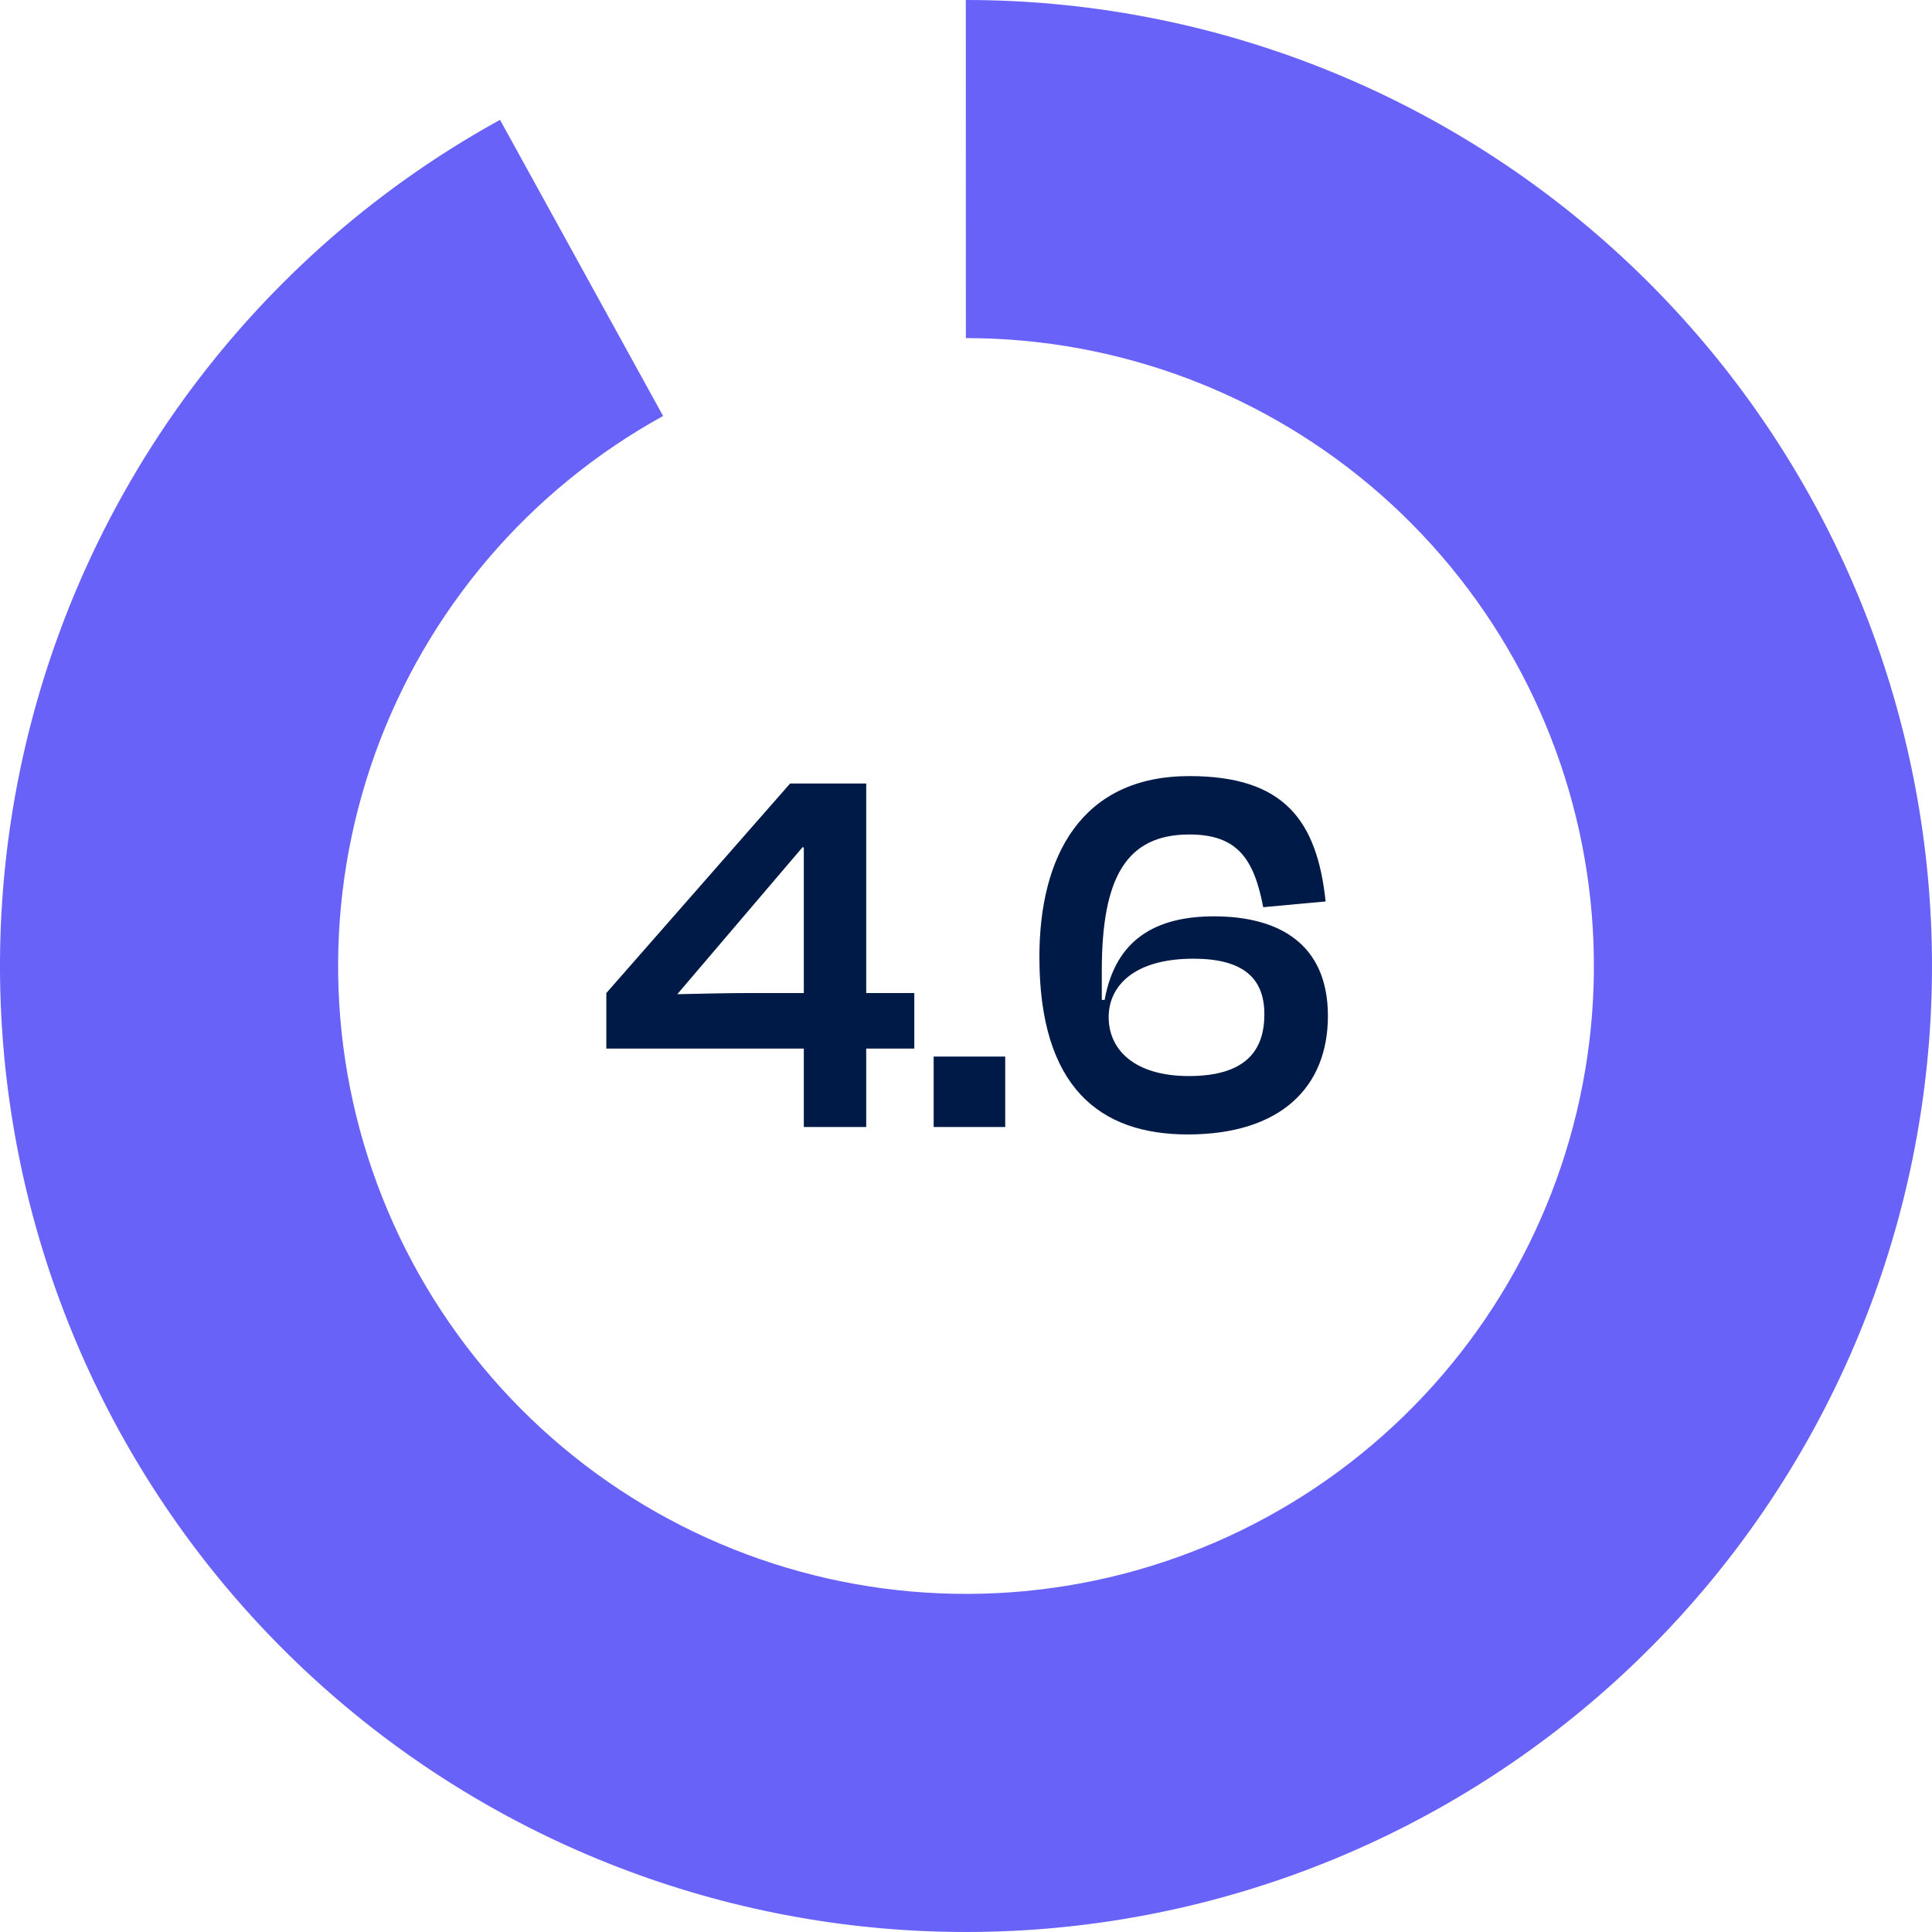
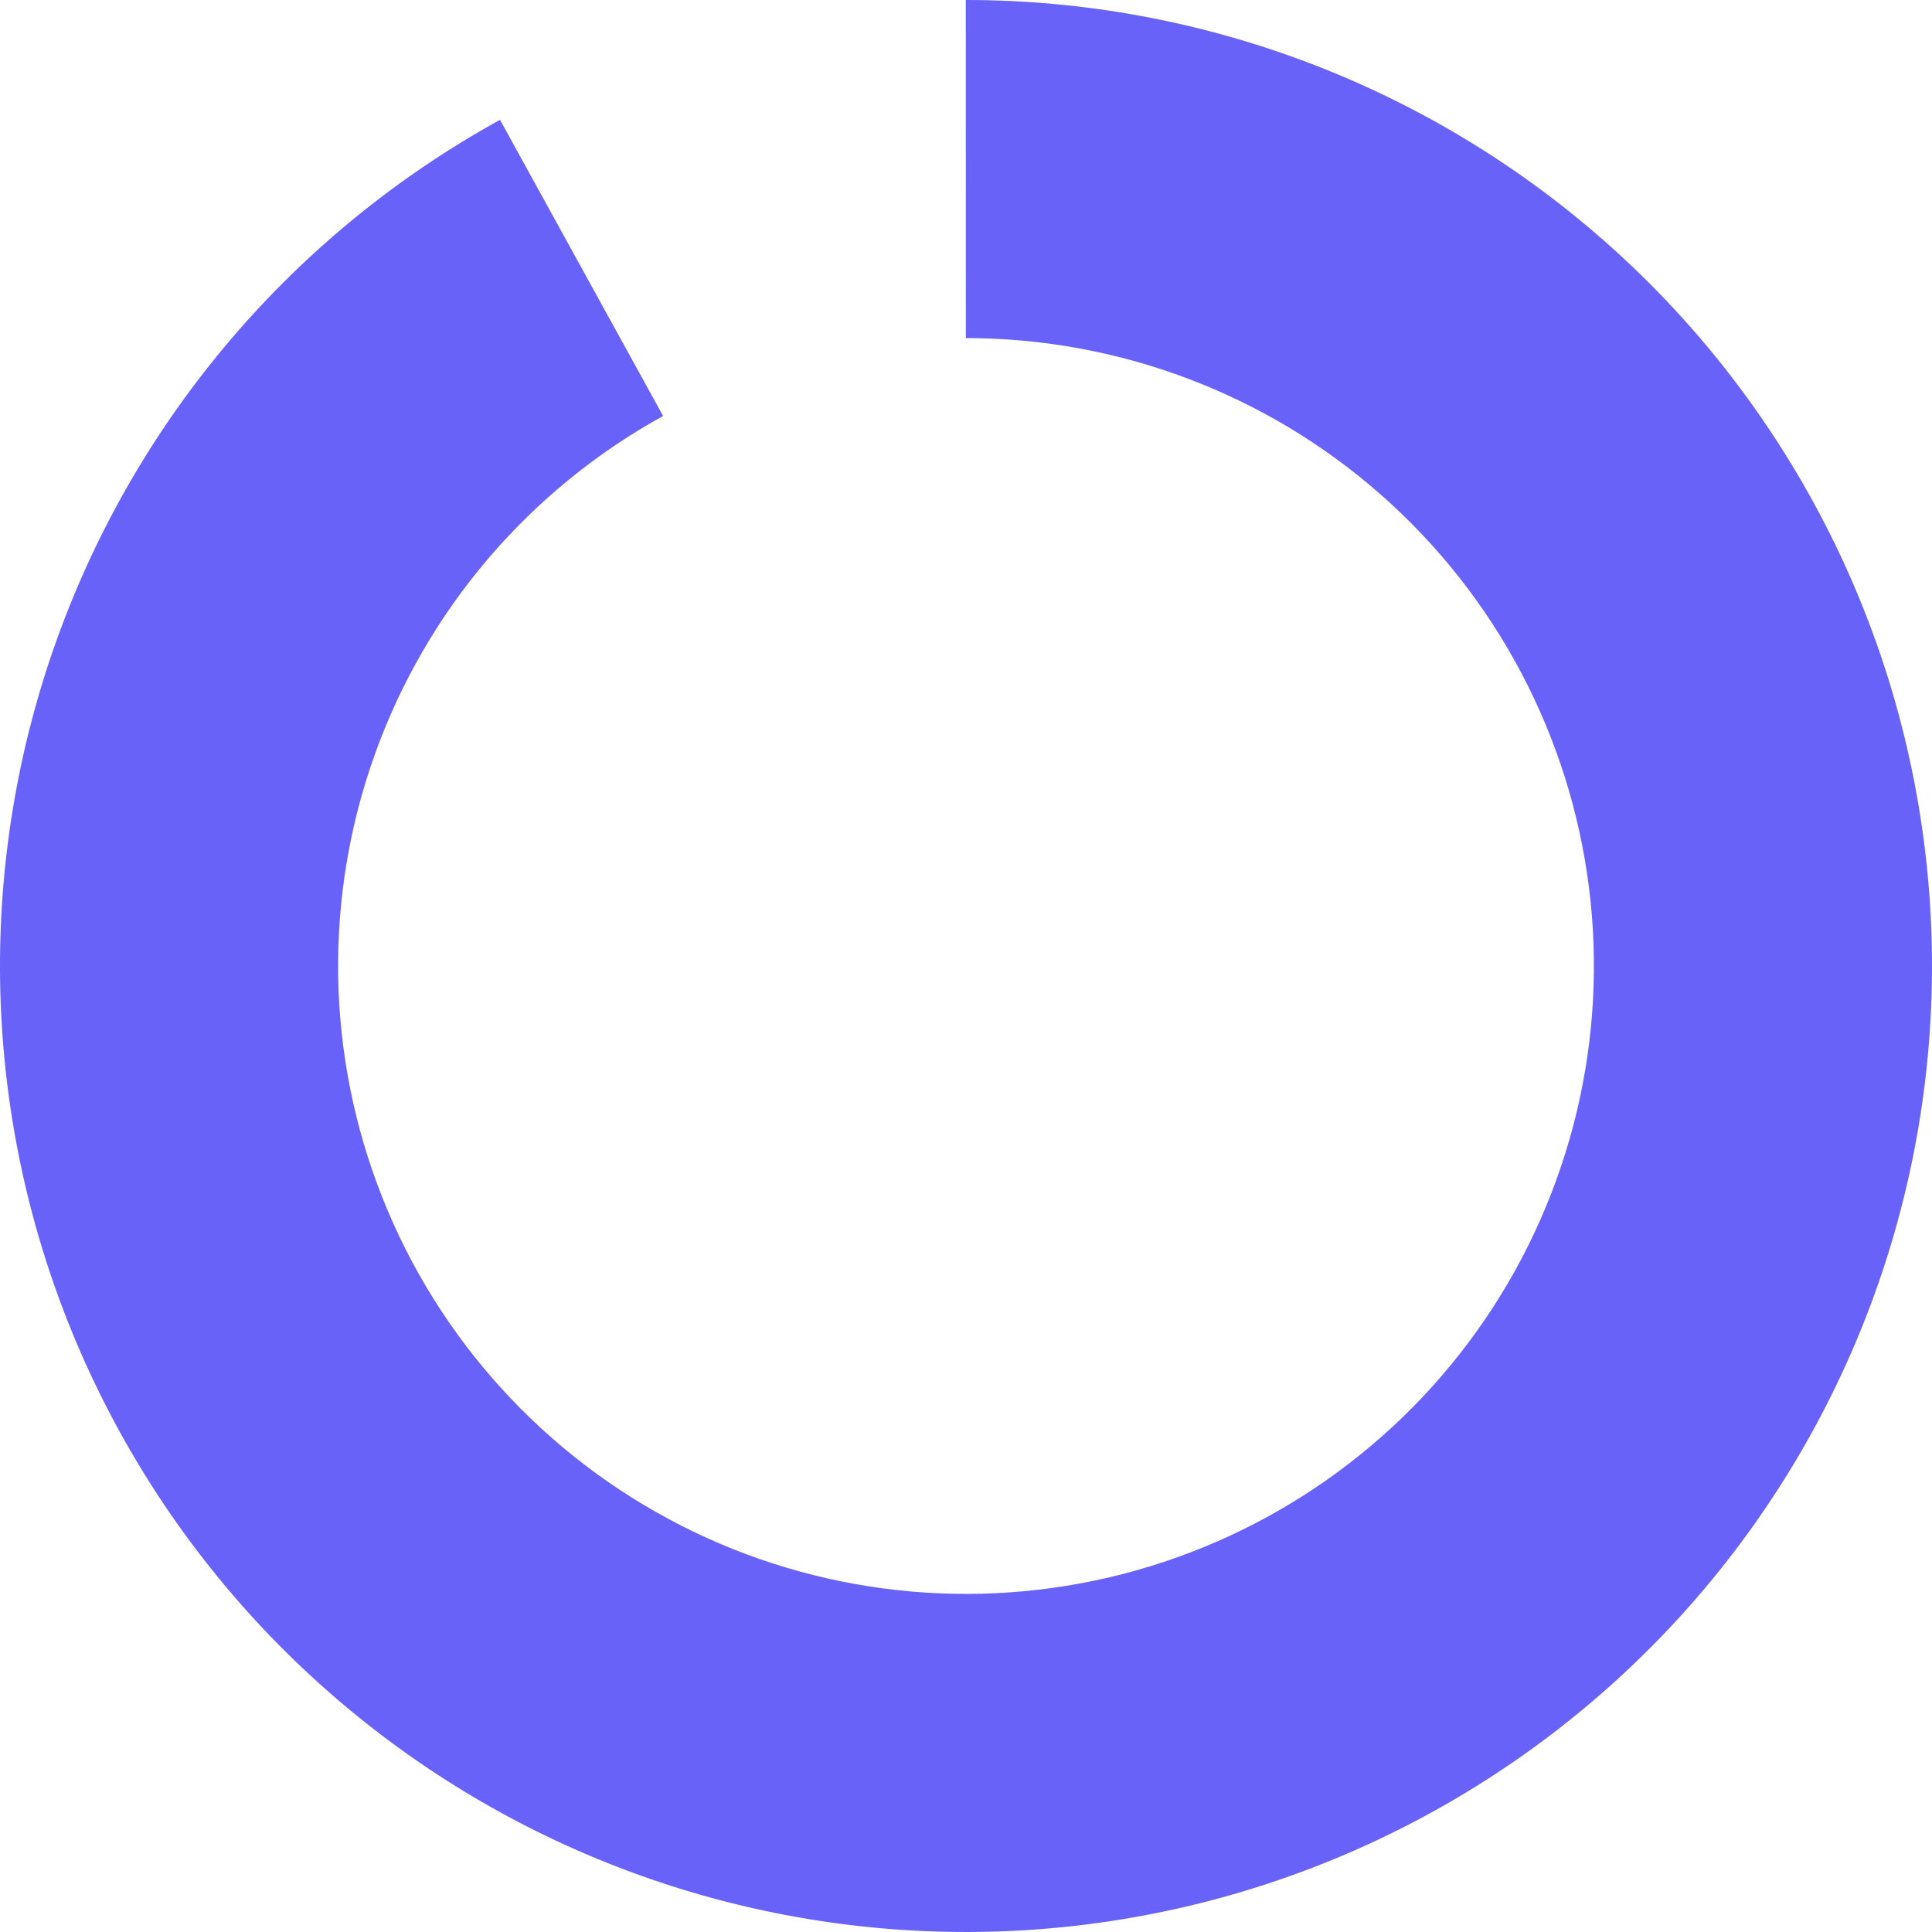
<svg xmlns="http://www.w3.org/2000/svg" width="108" height="108" viewBox="0 0 108 108" fill="none">
  <path d="M53.989 1.1212e-06C67.137 -0.003 79.835 4.792 89.7 13.484C99.565 22.177 105.92 34.17 107.572 47.214C109.224 60.258 106.061 73.457 98.674 84.335C91.288 95.212 80.187 103.021 67.454 106.297C54.72 109.573 41.229 108.09 29.51 102.127C17.792 96.165 8.652 86.131 3.804 73.909C-1.044 61.687 -1.265 48.116 3.18 35.742C7.626 23.368 16.433 13.041 27.951 6.699L37.068 23.254C29.582 27.377 23.857 34.089 20.967 42.132C18.078 50.175 18.222 58.996 21.373 66.941C24.523 74.885 30.465 81.407 38.082 85.283C45.699 89.159 54.468 90.122 62.745 87.993C71.022 85.864 78.237 80.788 83.038 73.717C87.839 66.647 89.896 58.068 88.822 49.589C87.748 41.11 83.617 33.315 77.205 27.665C70.793 22.015 62.539 18.898 53.993 18.9L53.989 1.1212e-06Z" fill="#6862F9" />
-   <path d="M44.934 58.616H33.894V55.512L44.166 43.8H48.422V55.512H51.11V58.616H48.422V63H44.934V58.616ZM44.934 47.384L44.87 47.352L37.862 55.576C39.366 55.544 40.742 55.512 41.798 55.512H44.934V47.384ZM52.192 59.064H56.192V63H52.192V59.064ZM61.591 55.896H61.751C62.359 52.472 64.663 51.224 67.863 51.224C71.447 51.224 74.231 52.728 74.231 56.792C74.231 60.76 71.607 63.416 66.391 63.416C61.463 63.416 58.103 60.76 58.103 53.496C58.103 47.832 60.471 43.384 66.487 43.384C71.799 43.384 73.623 45.88 74.103 50.392L70.615 50.712C70.103 48.056 69.207 46.648 66.487 46.648C62.967 46.648 61.591 49.048 61.591 54.264C61.591 54.712 61.591 55.16 61.591 55.896ZM66.711 53.592C63.383 53.592 61.975 55.128 61.975 56.856C61.975 58.68 63.415 60.152 66.455 60.152C69.687 60.152 70.679 58.68 70.679 56.696C70.679 54.68 69.495 53.592 66.711 53.592Z" fill="#001A47" />
</svg>